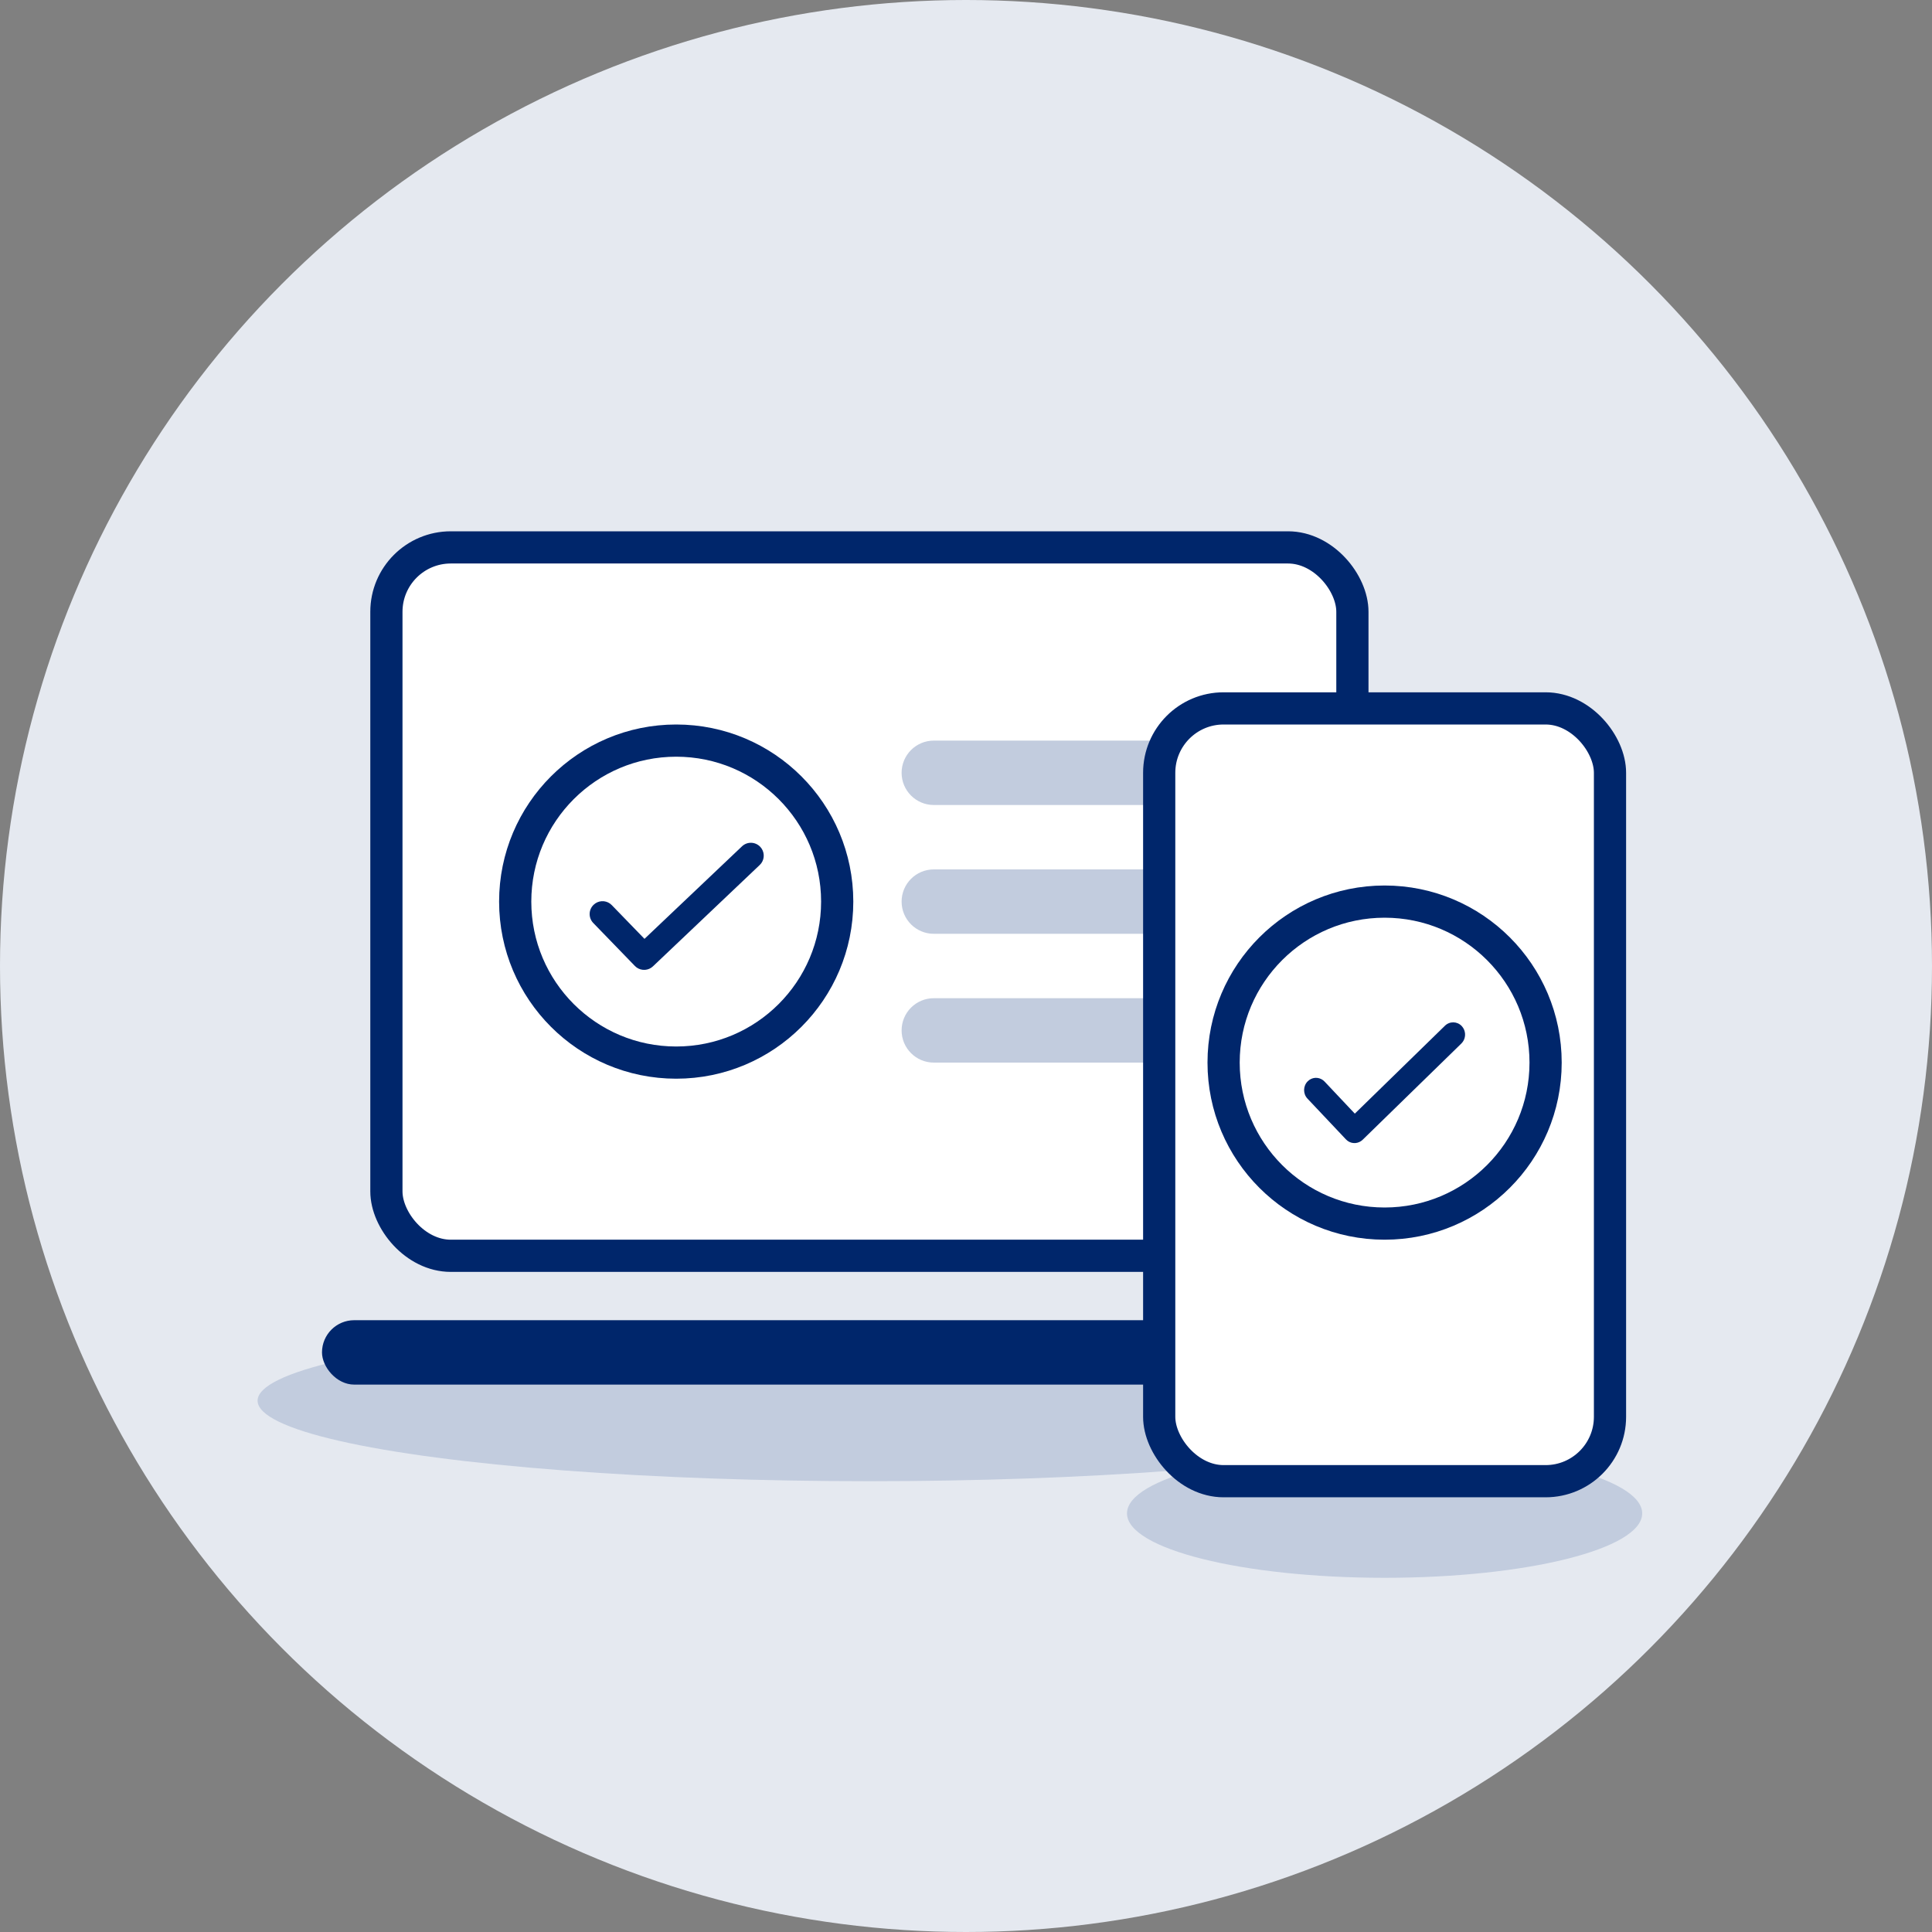
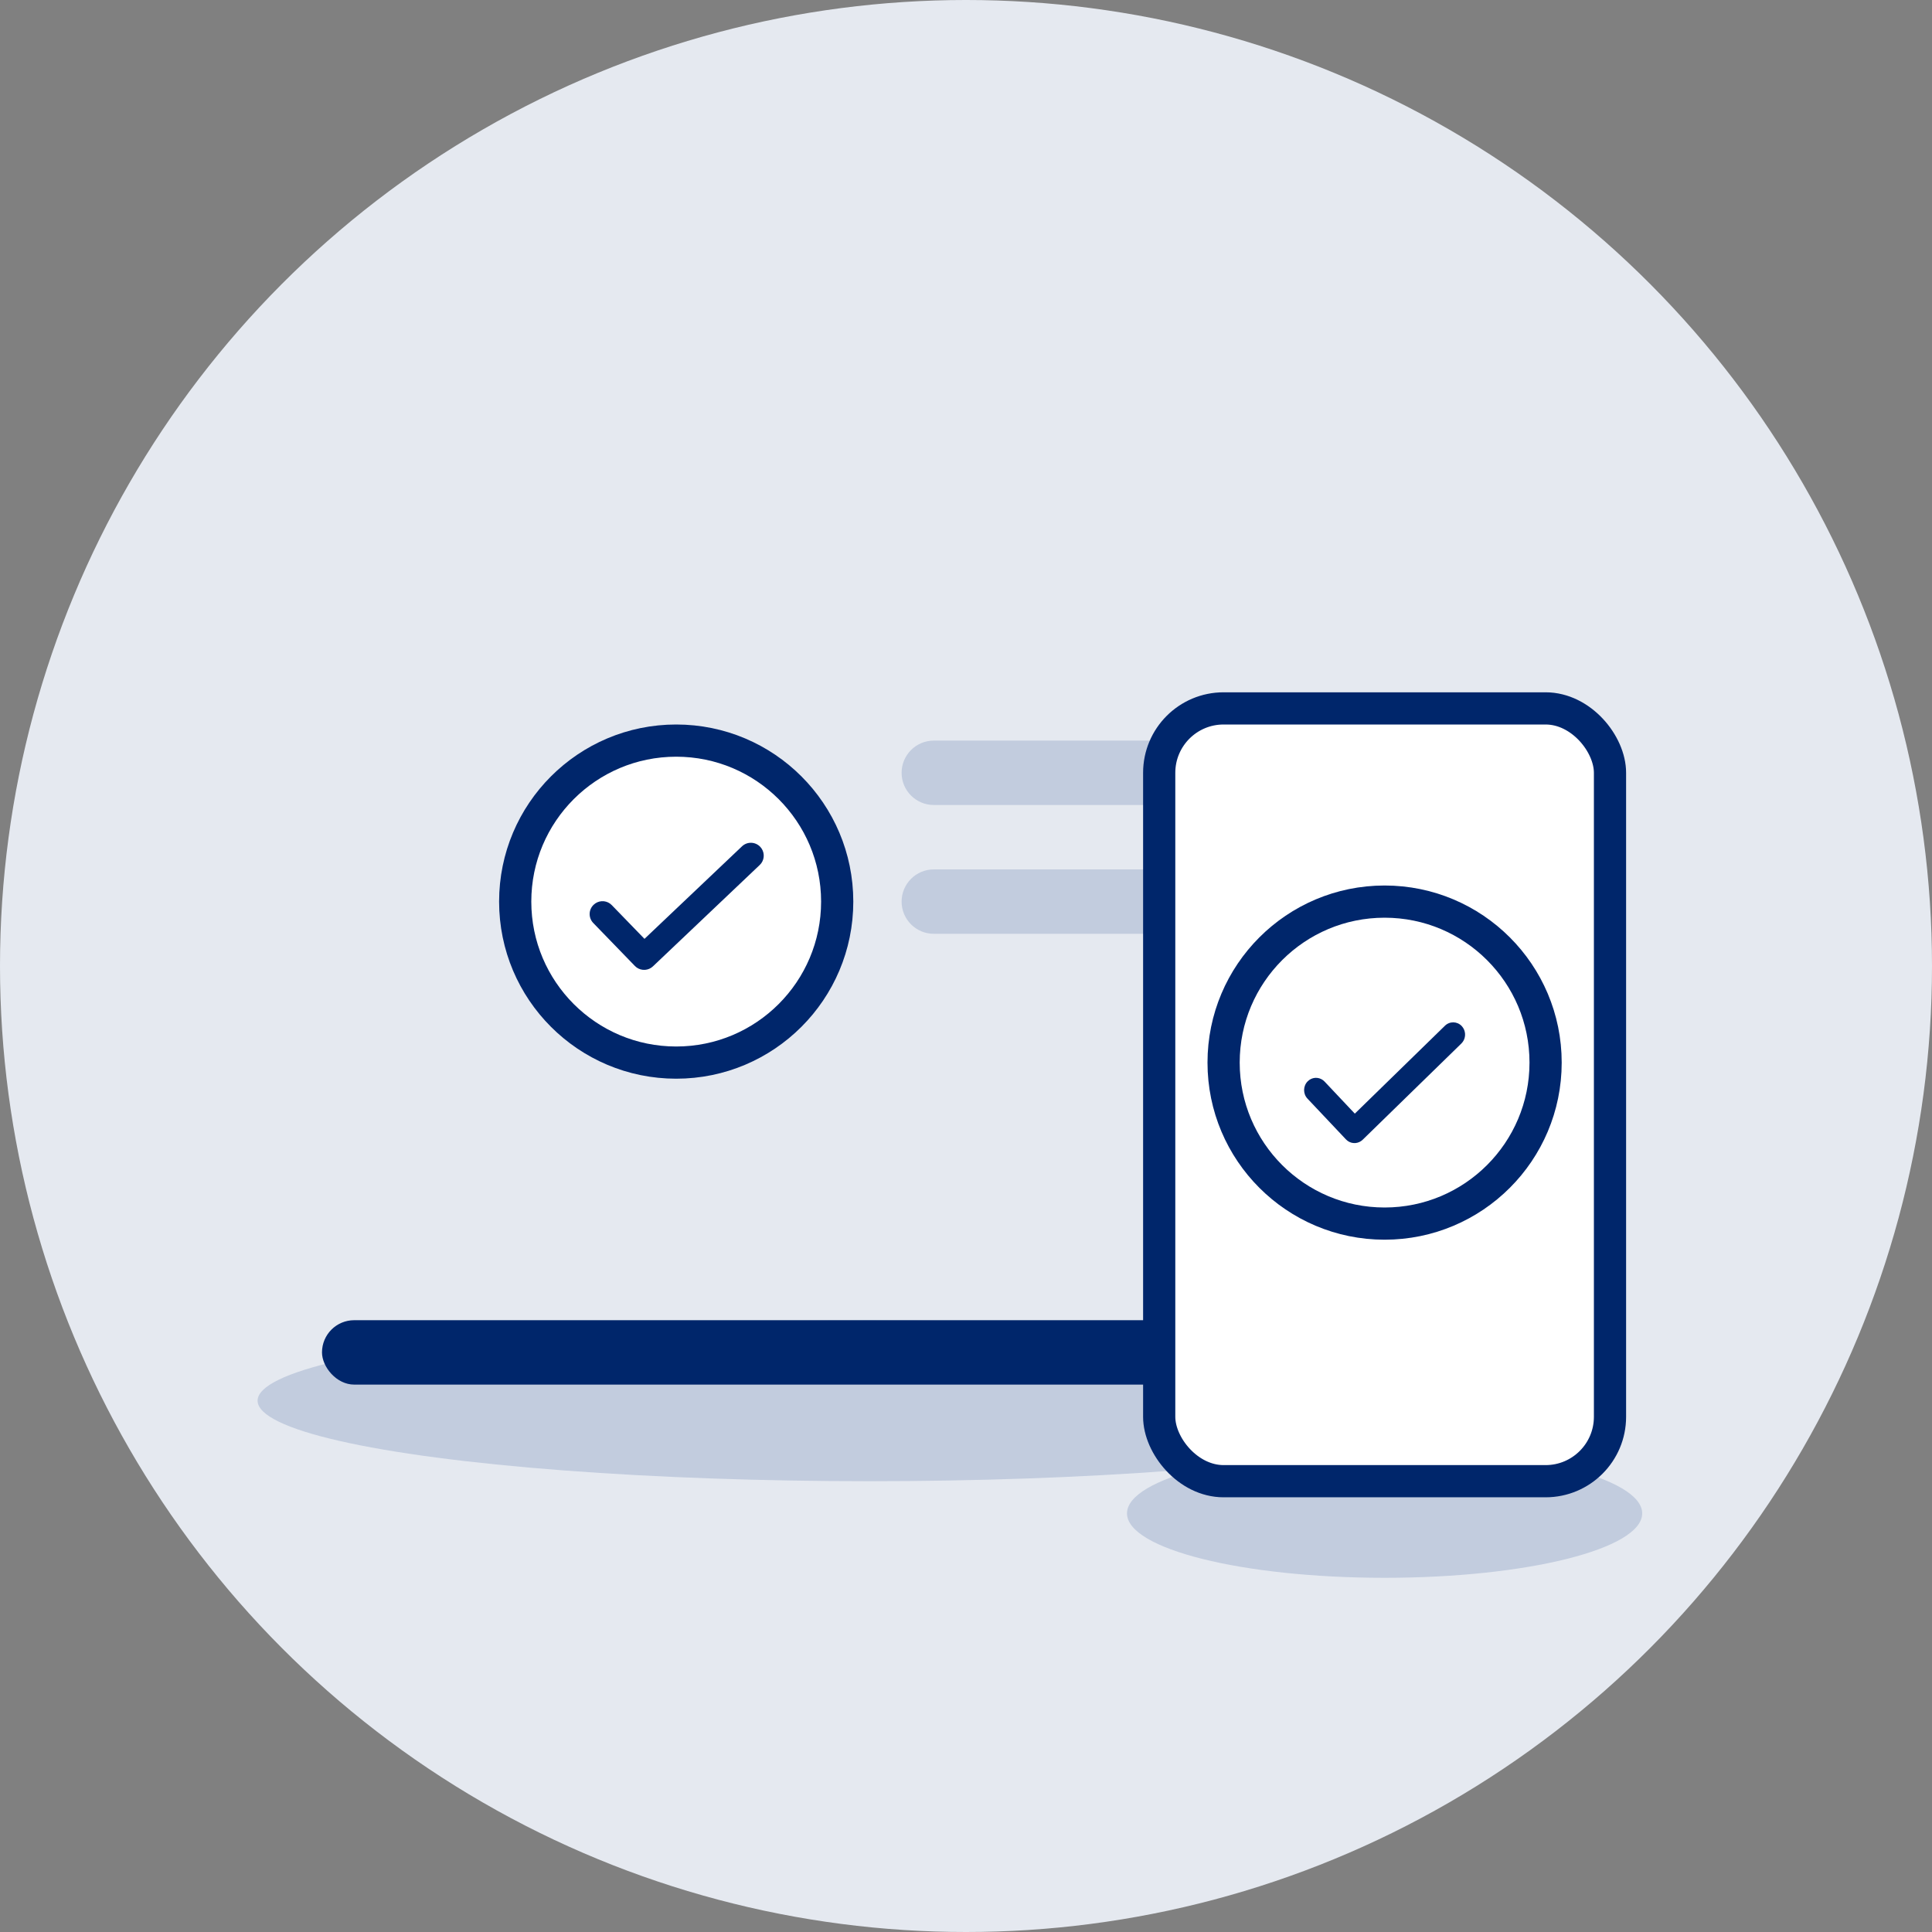
<svg xmlns="http://www.w3.org/2000/svg" width="60px" height="60px" viewBox="0 0 60 60" version="1.1">
  <rect x="0" y="0" width="60" height="60" fill="#808080" stroke="none" />
  <title>icon-flying-with-us</title>
  <g id="Page-1" stroke="none" stroke-width="1" fill="none" fill-rule="evenodd">
    <g id="icon-flying-with-us">
      <circle id="Oval" fill="#E5E9F0" cx="30" cy="30" r="30" />
      <ellipse id="Oval" fill="#C2CCDE" cx="27" cy="43.5" rx="19" ry="2.5" />
      <ellipse id="Oval-Copy-5" fill="#C2CCDE" cx="43" cy="47" rx="8" ry="2" />
      <rect id="Rectangle" fill="#00266B" x="10" y="41" width="34" height="2" rx="1" />
-       <rect id="Rectangle" stroke="#00266B" fill="#FFFFFF" x="12" y="17" width="30" height="22" rx="2" />
      <path d="M29,23 L39,23 C39.552,23 40,23.448 40,24 C40,24.552 39.552,25 39,25 L29,25 C28.448,25 28,24.552 28,24 C28,23.448 28.448,23 29,23 Z" id="Rectangle" fill="#C2CCDE" />
      <path d="M29,27 L39,27 C39.552,27 40,27.448 40,28 C40,28.552 39.552,29 39,29 L29,29 C28.448,29 28,28.552 28,28 C28,27.448 28.448,27 29,27 Z" id="Rectangle-Copy-8" fill="#C2CCDE" />
-       <path d="M29,31 L39,31 C39.552,31 40,31.448 40,32 C40,32.552 39.552,33 39,33 L29,33 C28.448,33 28,32.552 28,32 C28,31.448 28.448,31 29,31 Z" id="Rectangle-Copy-9" fill="#C2CCDE" />
      <g id="Group-27" transform="translate(36, 22)">
        <rect id="Rectangle" stroke="#00266B" fill="#FFFFFF" x="0" y="0" width="14" height="24" rx="2" />
        <g id="Group-26-Copy-2" transform="translate(2, 6)">
          <circle id="Oval" stroke="#00266B" fill="#FFFFFF" cx="5" cy="5" r="5" />
          <path d="M6.875,3.854 C7.024,3.71 7.258,3.716 7.398,3.868 C7.523,4.004 7.532,4.209 7.429,4.354 L7.385,4.406 L4.319,7.396 C4.188,7.523 3.99,7.533 3.849,7.429 L3.799,7.384 L2.604,6.118 C2.462,5.967 2.466,5.726 2.613,5.58 C2.743,5.45 2.942,5.439 3.085,5.544 L3.136,5.589 L4.075,6.585 L6.875,3.854 Z" id="Path-2" fill="#00266B" fill-rule="nonzero" />
        </g>
      </g>
      <g id="Group-26" transform="translate(16, 23)">
        <circle id="Oval" stroke="#00266B" fill="#FFFFFF" cx="5" cy="5" r="5" />
        <path d="M7.044,3.283 C7.204,3.131 7.457,3.138 7.609,3.298 C7.744,3.44 7.754,3.656 7.642,3.809 L7.594,3.863 L4.279,7.01 C4.138,7.145 3.924,7.155 3.771,7.046 L3.717,6.999 L2.425,5.665 C2.271,5.507 2.275,5.253 2.434,5.1 C2.575,4.963 2.791,4.951 2.945,5.062 L2.999,5.109 L4.015,6.157 L7.044,3.283 Z" id="Path-2" fill="#00266B" fill-rule="nonzero" />
      </g>
    </g>
  </g>
</svg>